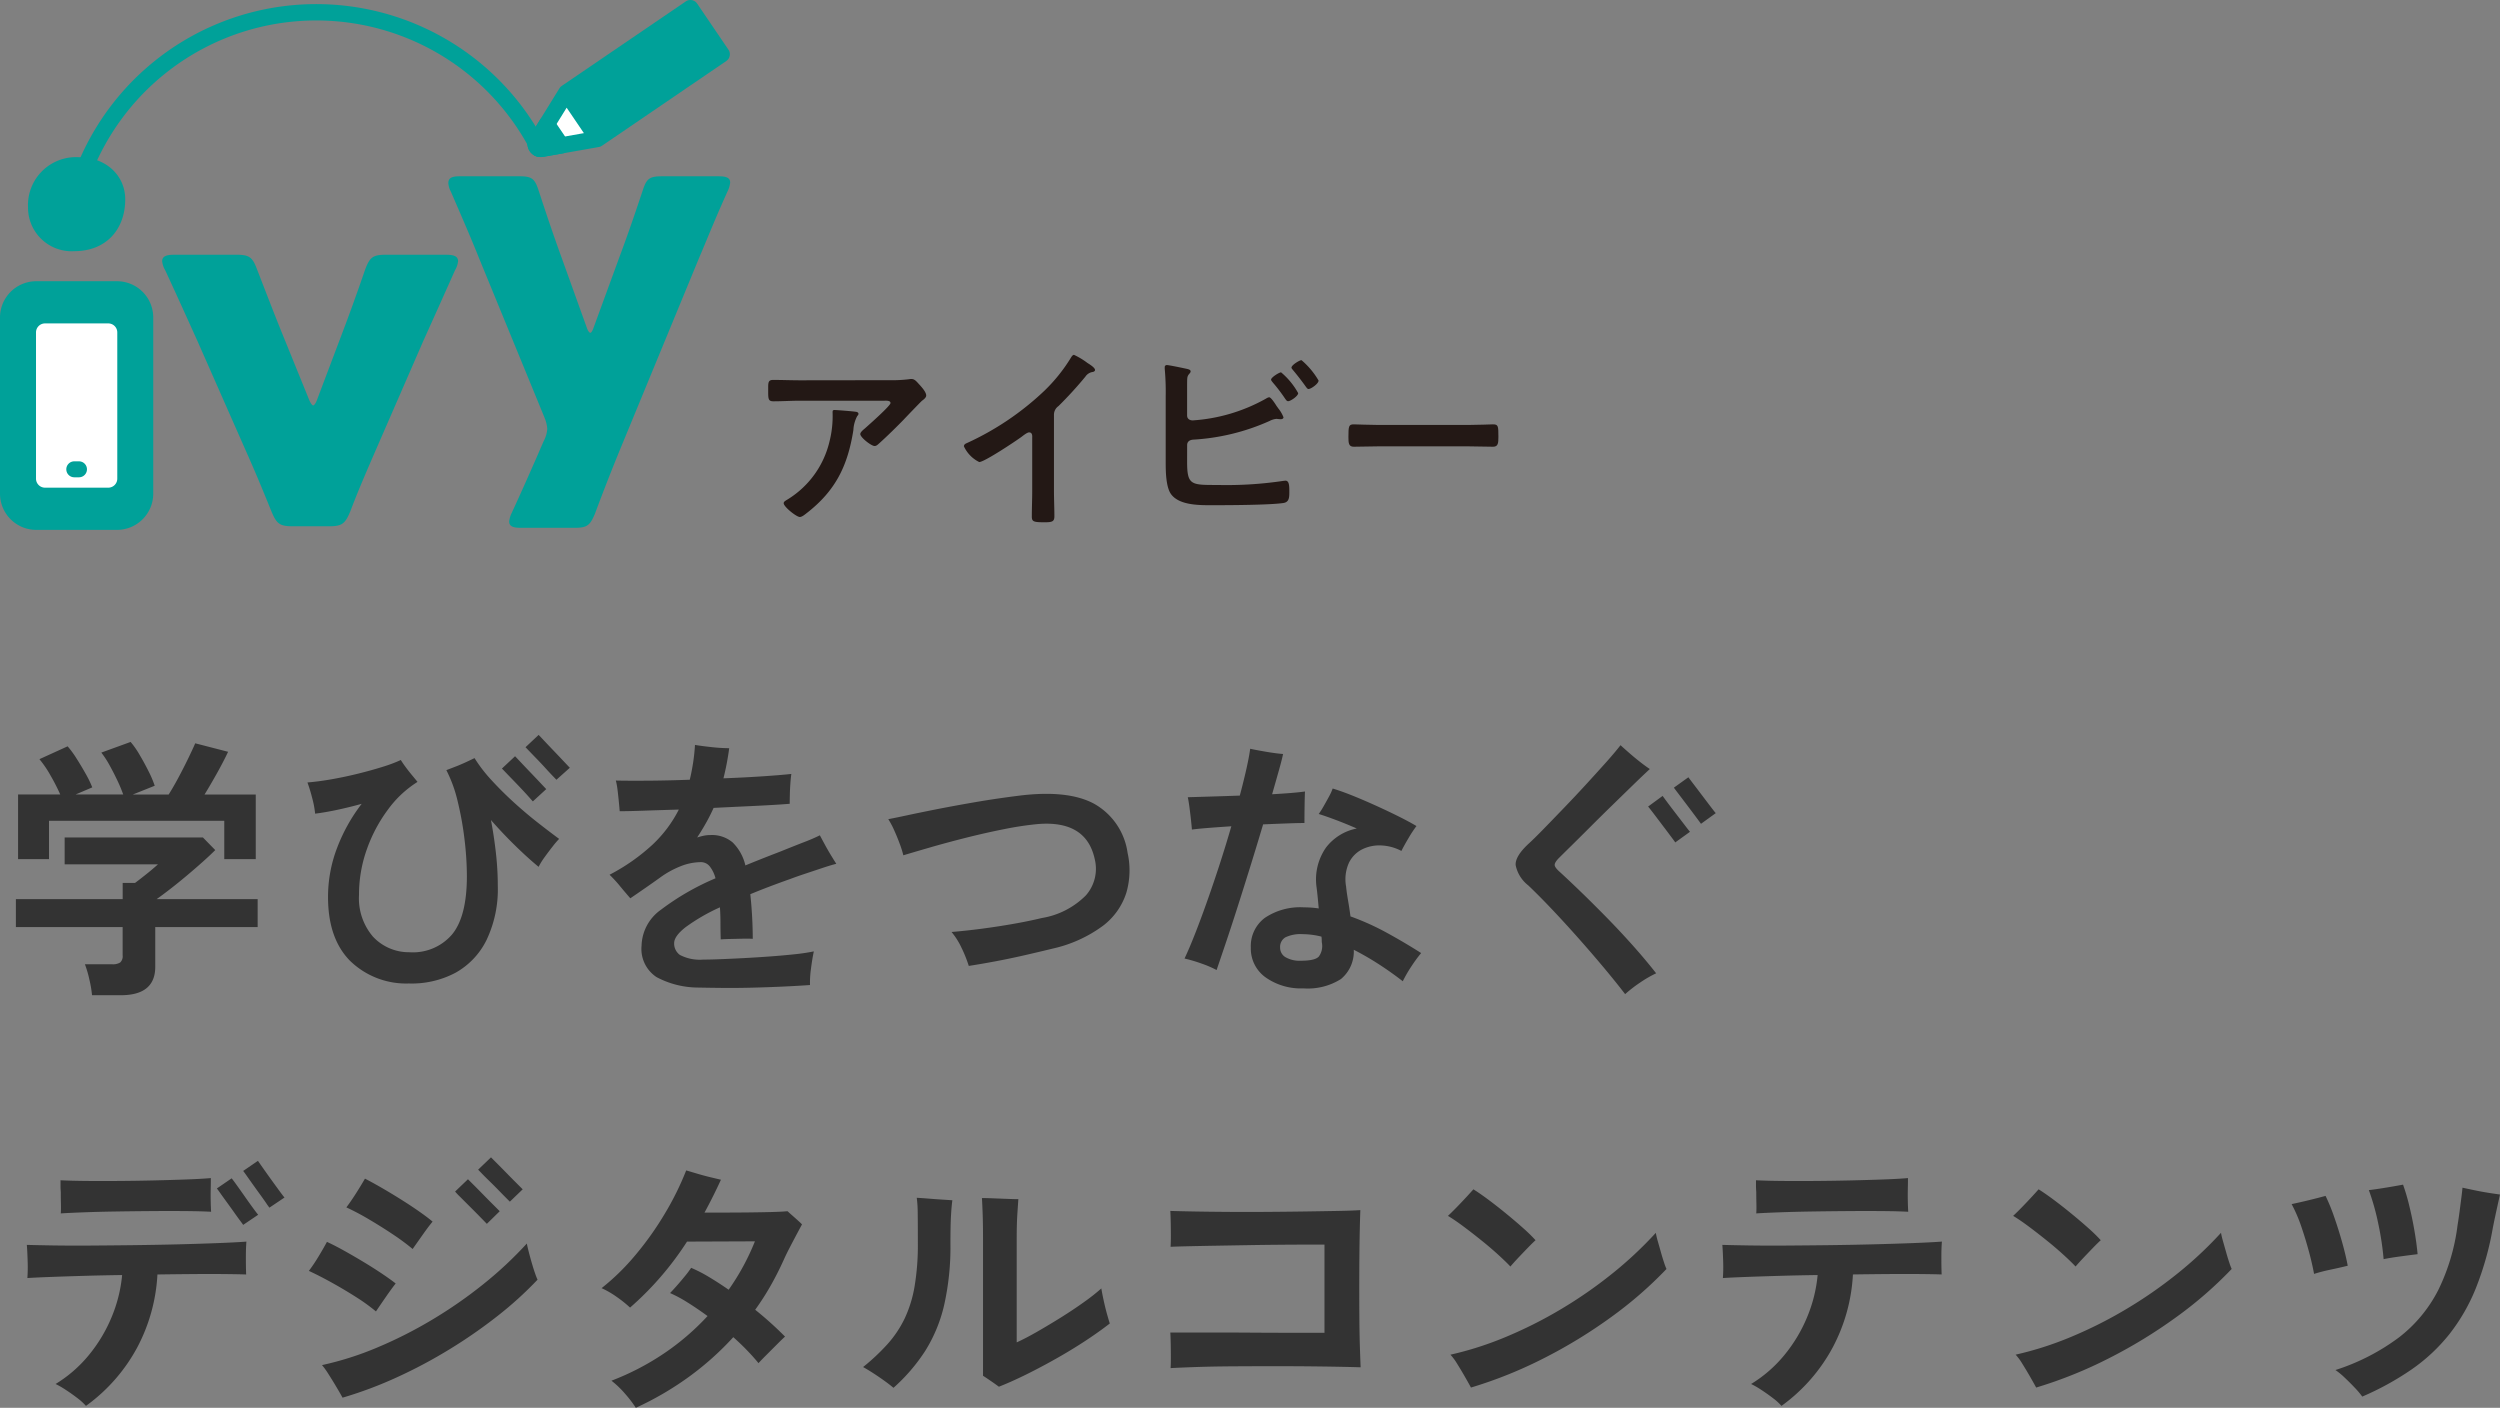
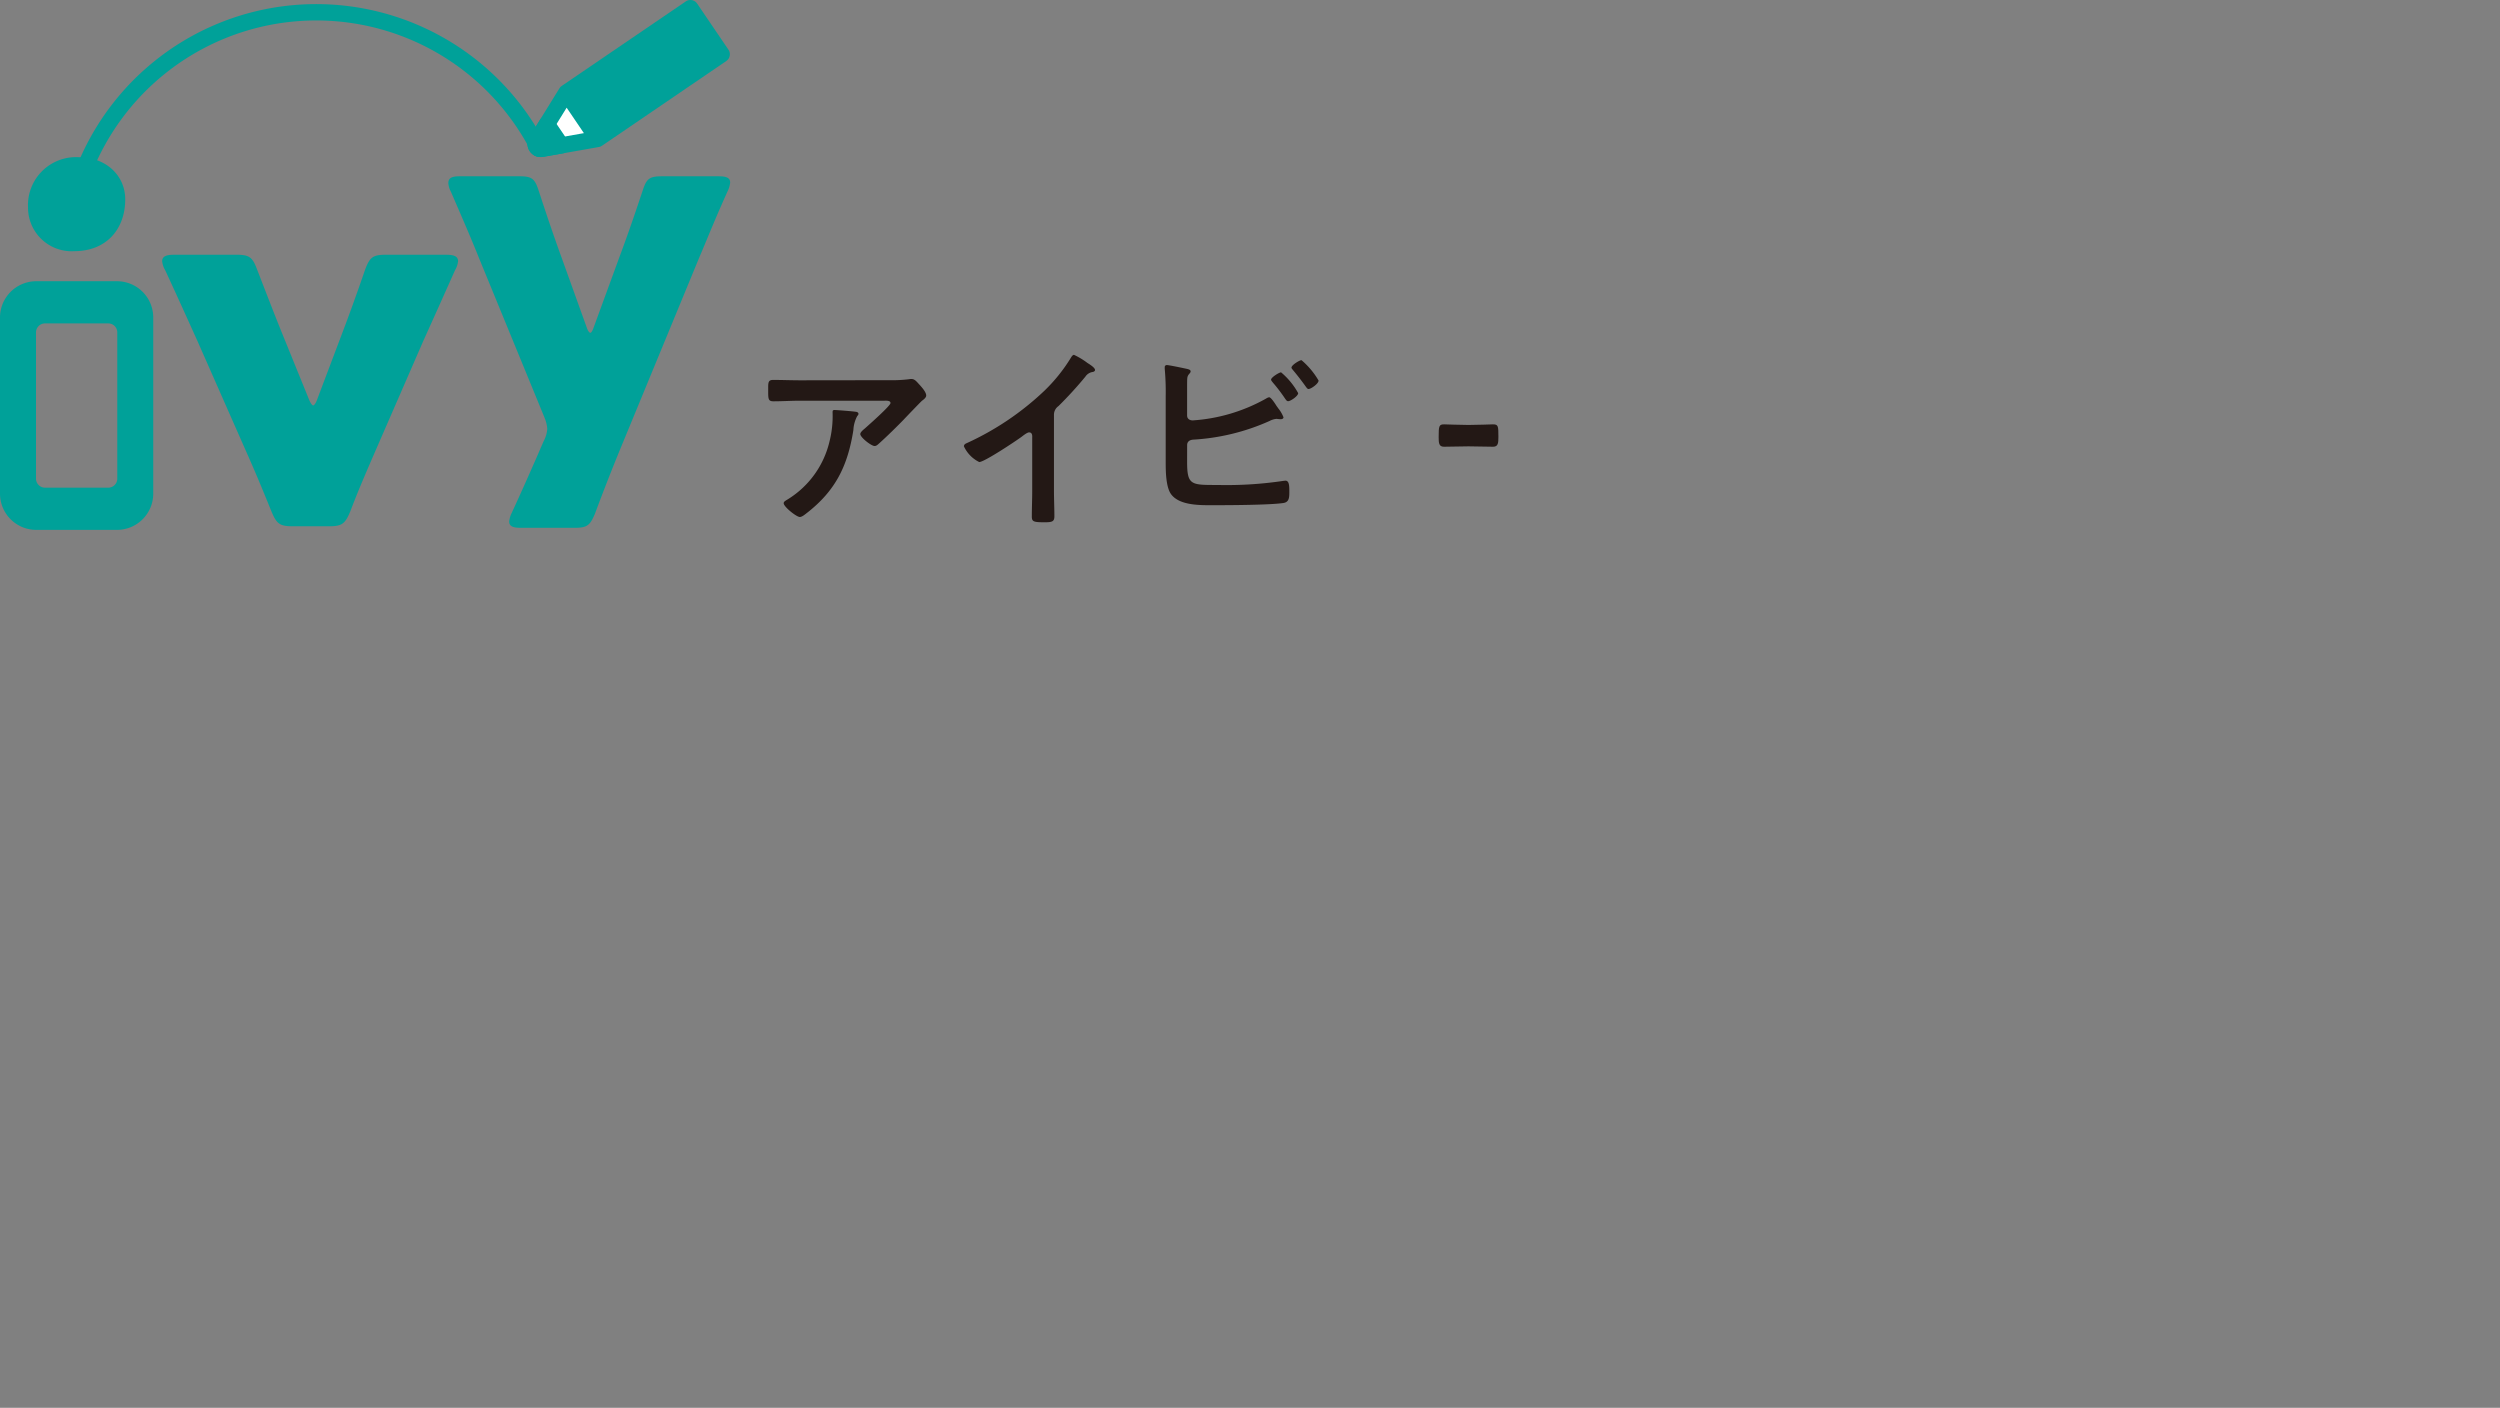
<svg xmlns="http://www.w3.org/2000/svg" width="328.68" height="185.088" viewBox="0 0 328.68 185.088">
  <rect x="0" y="0" width="328.68" height="185.088" fill="#808080" stroke="none" />
  <g id="グループ_255" transform="translate(-80 -348)">
-     <path id="パス_1291" d="M12.1 2.844a15.175 15.175 0 00-.36-2.106 14.023 14.023 0 00-.576-1.962h3.6a1.814 1.814 0 001.036-.234 1.123 1.123 0 00.324-.954V-6.12H2.088v-3.672h14.04v-2.124h1.62q.54-.4 1.422-1.1t1.6-1.35H8.5v-3.528h18.18l1.62 1.656q-.684.684-1.692 1.584t-2.128 1.838q-1.116.936-2.142 1.728t-1.746 1.3h13.284v3.668H20.412V-.9q0 3.744-4.536 3.744zM2.376-15.048v-8.5H7.92a26.189 26.189 0 00-1.278-2.5 13.906 13.906 0 00-1.458-2.142l3.708-1.69a13.007 13.007 0 011.17 1.6q.63.99 1.206 2.016a13.771 13.771 0 01.864 1.782l-2.2.936H16.2a18.9 18.9 0 00-.774-1.854q-.486-1.026-1.026-2a12.4 12.4 0 00-1.08-1.656l3.852-1.4a11.237 11.237 0 011.17 1.674q.63 1.062 1.188 2.178a13.734 13.734 0 01.81 1.908l-2.88 1.152h4.716q.612-.972 1.278-2.214t1.26-2.466q.594-1.224.954-2.052l4.32 1.116q-.612 1.3-1.476 2.844t-1.62 2.772h6.732v8.5h-4.14v-5.04H6.444v5.04zM53.748 1.3a10.569 10.569 0 01-7.758-3.01q-2.862-2.934-2.862-8.334a17.983 17.983 0 011.224-6.57 22.654 22.654 0 013.2-5.706q-1.548.432-3.132.774t-2.988.522a12.813 12.813 0 00-.4-2.106 19.984 19.984 0 00-.612-2q1.4-.108 3.15-.414t3.492-.738q1.746-.432 3.24-.9a18.445 18.445 0 002.394-.9q.216.36.612.9t.846 1.08q.45.54.738.9a14.031 14.031 0 00-3.87 3.618 19.7 19.7 0 00-2.79 5.238 17.706 17.706 0 00-1.032 6.014 7.738 7.738 0 001.832 5.472 6.456 6.456 0 004.788 2.052 6.779 6.779 0 005.6-2.322q1.962-2.358 1.962-7.686a41.046 41.046 0 00-.306-4.788 41.744 41.744 0 00-.9-5.022 17.814 17.814 0 00-1.494-4.122l1.17-.45q.7-.27 1.4-.594t1.134-.54a19.418 19.418 0 002.232 2.9q1.368 1.494 2.952 2.934t3.15 2.664q1.566 1.224 2.79 2.124a11.58 11.58 0 00-.846.99q-.522.666-1.044 1.386a9.517 9.517 0 00-.81 1.3q-1.4-1.152-3.042-2.754t-3.222-3.4q.4 2.088.648 4.3a38.347 38.347 0 01.252 4.338 15.518 15.518 0 01-1.476 7.128 9.941 9.941 0 01-4.1 4.32A12.265 12.265 0 0153.748 1.3zm16.308-23.94q-.072-.072-.468-.522t-.972-1.062q-.576-.612-1.152-1.206t-.99-1.026q-.414-.432-.486-.5l1.728-1.62q.108.108.7.738t1.35 1.422 1.35 1.422.7.738zm3.1-2.844q-.072-.072-.486-.5t-.972-1.044q-.558-.612-1.134-1.206t-.99-1.026q-.414-.432-.486-.5l1.728-1.62q.108.108.7.738t1.35 1.422 1.35 1.422.7.738zm18.572 27.32a11.705 11.705 0 01-5.4-1.368 4.429 4.429 0 01-1.98-4.14 5.976 5.976 0 012.538-4.716 33.383 33.383 0 017.182-4.14 4.235 4.235 0 00-.756-1.566 1.484 1.484 0 00-1.188-.558 7.286 7.286 0 00-2.646.54 12.05 12.05 0 00-2.678 1.476q-.8.576-1.894 1.336t-2.034 1.4q-.54-.612-1.332-1.566a17.389 17.389 0 00-1.4-1.53 25.924 25.924 0 005.634-3.942 16.664 16.664 0 003.474-4.626q-2.484.072-4.554.144t-3.222.072q-.036-.468-.108-1.206t-.164-1.512a9.4 9.4 0 00-.234-1.314q1.62.036 4.212.018t5.508-.126q.252-1.044.432-2.2t.252-2.376q.828.144 2.178.288a22.35 22.35 0 002.322.144 35.2 35.2 0 01-.756 3.96q2.844-.108 5.238-.27t3.69-.306q-.072.468-.126 1.206t-.072 1.476q-.018.738-.018 1.242-.828.072-2.376.162t-3.51.18q-1.962.09-4.122.2-.468 1.044-1.008 2t-1.152 1.89a7.692 7.692 0 01.864-.234 4.4 4.4 0 01.9-.09 4.211 4.211 0 012.9.972 6.161 6.161 0 011.674 3.024q1.044-.432 2.178-.882t2.358-.918q1.692-.684 3.168-1.26a22.49 22.49 0 002.088-.9l.648 1.206q.4.738.828 1.44t.684 1.1q-.72.18-1.854.558l-2.268.756q-1.134.378-1.89.666-2.952 1.044-5.292 2.016a57.041 57.041 0 01.324 5.868q-.54-.036-1.35-.018l-1.584.036q-.774.018-1.278.054-.036-1.152-.036-2.214t-.072-2a25.176 25.176 0 00-4.486 2.592q-1.53 1.188-1.53 2.12a1.846 1.846 0 00.756 1.548 5.661 5.661 0 003.06.612q.864 0 2.268-.054t3.1-.144q1.692-.09 3.42-.216t3.24-.288a25.114 25.114 0 002.52-.378q-.216 1.008-.378 2.3a13.174 13.174 0 00-.126 2.124q-1.512.108-3.474.2t-4.032.144q-2.07.054-3.978.036t-3.28-.048zm35.64-2.844a17.486 17.486 0 00-.968-2.412 9.464 9.464 0 00-1.3-2.052q1.8-.144 3.87-.414t4.14-.63q2.07-.36 3.87-.792a10.553 10.553 0 005.778-2.97 5.281 5.281 0 001.17-4.77q-1.116-5.148-7.524-4.608a43.335 43.335 0 00-4.392.666q-2.448.486-4.95 1.116t-4.68 1.26q-2.178.63-3.618 1.062a13.338 13.338 0 00-.468-1.494q-.324-.882-.72-1.764a11.265 11.265 0 00-.792-1.494q.792-.144 2.448-.5t3.942-.81q2.286-.45 5-.918t5.562-.828q6.588-.864 10.1 1.026a8.786 8.786 0 014.41 6.462 10.539 10.539 0 01-.162 5.238 8.8 8.8 0 01-3.06 4.338 17.537 17.537 0 01-6.534 2.988q-1.764.432-3.726.882t-3.87.81q-1.906.356-3.526.608zm43.992 2.952a8.038 8.038 0 01-4.986-1.458 4.65 4.65 0 01-1.926-3.906 4.638 4.638 0 011.818-3.888 8.3 8.3 0 015.166-1.4q.5 0 .99.036t.954.108q-.072-.828-.144-1.548t-.144-1.26a7.321 7.321 0 011.26-5.22 6.719 6.719 0 014.032-2.484q-1.4-.612-2.736-1.116t-2.268-.792a11.39 11.39 0 00.648-1.026q.36-.63.7-1.26a6.907 6.907 0 00.486-1.062q1.188.36 2.664.954t3.024 1.3q1.548.7 2.952 1.4t2.376 1.278a16.537 16.537 0 00-1.044 1.584q-.576.972-.936 1.692a6.171 6.171 0 00-2.592-.72 5.074 5.074 0 00-2.52.486 3.884 3.884 0 00-1.782 1.782 5.275 5.275 0 00-.378 3.132q.072.756.252 1.8t.324 2.124a33.424 33.424 0 014.75 2.138q2.344 1.282 4.54 2.682a19.123 19.123 0 00-1.278 1.746 16.772 16.772 0 00-1.134 1.962q-1.476-1.152-3.114-2.214a37.314 37.314 0 00-3.33-1.926A4.688 4.688 0 01176.292.72a8.157 8.157 0 01-4.932 1.224zM159.948-.468a14.041 14.041 0 00-2.016-.864 19.228 19.228 0 00-2.2-.648q.648-1.368 1.422-3.348t1.6-4.32q.828-2.34 1.638-4.842t1.494-4.878q-1.656.108-3.024.216t-2.16.216q-.036-.5-.126-1.314t-.2-1.638q-.108-.828-.216-1.3l3.024-.09q1.836-.054 3.816-.126.5-1.872.864-3.492t.5-2.664q.828.18 2.124.4t2.2.288q-.144.72-.54 2.124t-.9 3.168q1.3-.072 2.412-.162t1.908-.2q-.036.792-.054 2.052t-.014 2.09q-.792 0-2.268.054t-3.168.126q-.792 2.664-1.674 5.508t-1.728 5.49q-.846 2.646-1.566 4.77t-1.148 3.384zm11.088-1.224q1.872 0 2.358-.558a2.321 2.321 0 00.414-1.71 2.127 2.127 0 01-.036-.414 3.437 3.437 0 00-.036-.486 10.239 10.239 0 00-2.484-.324A4.617 4.617 0 00169-4.77a1.446 1.446 0 00-.7 1.35 1.445 1.445 0 00.7 1.26 3.669 3.669 0 002.036.468zM213.66 2.7q-1.3-1.692-2.916-3.618t-3.344-3.87q-1.728-1.944-3.4-3.708t-3.078-3.1a4.5 4.5 0 01-1.656-2.664q-.072-1.152 1.656-2.772.792-.72 2-1.962t2.646-2.736q1.44-1.494 2.862-3.042t2.646-2.916q1.224-1.368 1.98-2.34.468.432 1.17 1.044t1.44 1.188q.738.576 1.242.9-.936.864-2.25 2.142t-2.772 2.7q-1.458 1.422-2.844 2.808t-2.484 2.466q-1.1 1.08-1.674 1.656-.5.54-.486.846t.558.81q1.3 1.188 2.9 2.736t3.348 3.33q1.746 1.782 3.42 3.654t3.114 3.708a15.193 15.193 0 00-2.142 1.242A17.747 17.747 0 00213.66 2.7zm6.588-19.944q-.036-.072-.4-.558t-.864-1.152l-1.008-1.332q-.5-.666-.864-1.134t-.432-.54l1.908-1.4q.072.108.594.81t1.188 1.566q.666.864 1.188 1.548t.63.792zm3.384-2.448q-.072-.108-.594-.81t-1.188-1.584q-.666-.882-1.188-1.566t-.594-.792l1.908-1.368q.072.108.594.792t1.188 1.566 1.188 1.566.63.792z" transform="translate(80 476)" fill="#333" />
-     <path id="パス_1292" d="M11.3 1.836A7.4 7.4 0 0010.152.792Q9.4.216 8.622-.288a11.175 11.175 0 00-1.314-.756 17.23 17.23 0 004.356-3.78 19.612 19.612 0 003.006-5 18.807 18.807 0 001.386-5.544q-2.628.036-5.058.108t-4.356.144q-1.926.072-3.042.144a21.188 21.188 0 00.036-2.2q-.036-1.26-.108-2.16 1.224.036 3.4.072t4.914.018q2.736-.018 5.688-.054t5.78-.104q2.826-.072 5.2-.162t3.888-.2q-.072.792-.072 2.088t.036 2.232q-1.08-.036-2.88-.054t-4.05 0q-2.25.018-4.734.054a23.036 23.036 0 01-2.646 9.576A22.734 22.734 0 0111.3 1.836zM7.992-23.472q.036-.5.018-1.278t-.018-1.53q-.036-.432-.036-.828v-.72q1.4.072 3.42.09t4.338 0q2.322-.018 4.608-.072t4.23-.126q1.944-.072 3.168-.18 0 .612-.018 1.44t0 1.638q.018.81.054 1.35-1.332-.072-3.366-.09t-4.392 0q-2.358.018-4.68.054t-4.248.108q-1.926.072-3.078.144zm27.432-.756a6.673 6.673 0 01-.414-.576q-.342-.5-.828-1.17t-.972-1.35q-.486-.684-.828-1.17t-.414-.558l1.944-1.332q.072.108.576.828t1.152 1.62q.648.9 1.152 1.584t.612.792zm-3.456 2.268q-.036-.072-.4-.558t-.846-1.17q-.486-.684-.972-1.35t-.828-1.152q-.342-.486-.414-.558l1.944-1.332q.108.108.612.81t1.134 1.6q.63.9 1.134 1.584t.612.792zM45.036.756q-.252-.468-.774-1.35T43.2-2.322a9.94 9.94 0 00-.864-1.206 41.168 41.168 0 007.2-2.286 56.82 56.82 0 007.236-3.654 59.21 59.21 0 006.75-4.68 50.321 50.321 0 005.742-5.364q.072.4.252 1.1t.4 1.458q.216.756.432 1.368a8.569 8.569 0 00.324.828 47.666 47.666 0 01-5.256 4.77 65.752 65.752 0 01-6.3 4.374 64.889 64.889 0 01-6.93 3.69 53.039 53.039 0 01-7.15 2.68zm4.392-11.34a24.939 24.939 0 00-2.646-1.908q-1.53-.972-3.15-1.872t-3.024-1.548a21.52 21.52 0 001.224-1.818q.648-1.062 1.152-2 1.08.5 2.34 1.206t2.538 1.476q1.278.774 2.376 1.512t1.782 1.278q-.54.684-1.3 1.782t-1.292 1.892zm4.824-8.208a30.012 30.012 0 00-2.628-1.944q-1.512-1.008-3.1-1.944a33.568 33.568 0 00-2.988-1.584q.576-.756 1.242-1.8t1.206-1.98q1.044.54 2.286 1.26t2.5 1.512q1.26.792 2.34 1.548t1.764 1.332q-.54.648-1.314 1.746t-1.308 1.854zm9.756-3.308q-.108-.108-.72-.738t-1.386-1.4l-1.386-1.386a9.59 9.59 0 01-.684-.72l1.692-1.62.72.72q.612.612 1.368 1.386t1.368 1.378l.72.72zm3.024-2.916l-.5-.5q-.432-.432-1.008-1.026t-1.17-1.17q-.594-.576-1.008-1.008t-.486-.5l1.692-1.62.72.72q.612.612 1.368 1.386T68-27.36l.72.72zm16.56 27.104A14.992 14.992 0 0082.206.27a12.207 12.207 0 00-1.818-1.746 34.134 34.134 0 006.93-3.6 32.564 32.564 0 005.706-4.9q-1.332-.972-2.592-1.764a17.629 17.629 0 00-2.34-1.26q.324-.324.882-.954t1.1-1.3a12.372 12.372 0 00.792-1.062 18.771 18.771 0 012.376 1.224q1.26.756 2.556 1.656a30.991 30.991 0 003.454-6.364l-8.928.036a40.755 40.755 0 01-7.488 8.676 15.753 15.753 0 00-1.728-1.386 11.891 11.891 0 00-2.016-1.17 30.216 30.216 0 004.482-4.392 41.182 41.182 0 003.852-5.436 38.445 38.445 0 002.79-5.652q.5.144 1.4.414t1.8.486q.9.216 1.368.324-1.008 2.2-2.16 4.32H95.2q1.53 0 3.168-.018t3.024-.054q1.386-.036 2.142-.108.4.36.972.864t.936.864q-.252.468-.684 1.278t-.9 1.71q-.468.9-.792 1.62-.792 1.764-1.728 3.42a34.523 34.523 0 01-2.052 3.2 46.783 46.783 0 013.924 3.528q-.36.324-1.044 1.008L100.8-4.9q-.684.684-1.08 1.116-.612-.756-1.458-1.638T96.408-7.2a38.76 38.76 0 01-5.742 5.148 41.018 41.018 0 01-7.074 4.14zm47.736-2.772q-.432-.324-1.062-.756t-1.026-.684V-20.16q0-2.016-.054-3.42t-.09-1.908q.576 0 1.512.036l1.854.072q.918.036 1.422.036l-.126 1.872q-.09 1.332-.09 3.348v13.608q1.116-.5 2.664-1.386t3.186-1.908q1.638-1.026 3.042-2.034a25.111 25.111 0 002.232-1.764q.108.648.306 1.566t.432 1.764q.234.846.378 1.278-1.332 1.044-3.132 2.232t-3.834 2.34q-2.034 1.152-4 2.124t-3.614 1.62zm-13.86.144q-.72-.612-1.872-1.4t-2.124-1.332a27.324 27.324 0 003.222-3.028 14.441 14.441 0 002.232-3.33 16.226 16.226 0 001.314-4.23 32.926 32.926 0 00.432-5.724q0-2.592-.018-3.906a16.084 16.084 0 00-.126-2.034q.684.036 1.566.108t1.728.126l1.386.09q-.108.792-.18 2.052t-.072 3.636a34.766 34.766 0 01-.828 8.1 19.676 19.676 0 01-2.484 6.012 23.787 23.787 0 01-4.176 4.86zM153.9-3.132q.036-.468.036-1.35t-.018-1.818q-.018-.936-.054-1.512h5.94q2.268 0 4.824.018t5.04.018h4.464v-11.592h-2.322q-1.566 0-3.6.018t-4.194.054l-4.194.072q-2.034.036-3.6.072t-2.322.072q.036-.576.036-1.44t-.018-1.764q-.018-.9-.054-1.512 1.116.036 3.078.072t4.428.054q2.466.018 5.094 0t5.076-.054q2.448-.036 4.374-.072t2.934-.108q-.036.864-.072 2.466t-.054 3.654q-.018 2.052-.018 4.23t.018 4.212q.018 2.034.072 3.636t.09 2.466q-2.484-.072-5.364-.108t-5.8-.036q-2.916 0-5.6.018t-4.824.09q-2.136.076-3.396.144zm39.492 2.556q-.252-.468-.756-1.35t-1.044-1.746a7.323 7.323 0 00-.9-1.224 43.715 43.715 0 007.254-2.322 56.668 56.668 0 007.236-3.636 58.389 58.389 0 006.732-4.662 50.835 50.835 0 005.778-5.4 11.143 11.143 0 00.27 1.134q.2.7.414 1.458t.414 1.35a7.22 7.22 0 00.306.81 52.449 52.449 0 01-7.29 6.336 65.343 65.343 0 01-8.874 5.418 57.22 57.22 0 01-9.54 3.834zm5.184-15.912q-.648-.684-1.656-1.6t-2.2-1.872q-1.188-.954-2.322-1.8t-2.034-1.386q.468-.432 1.152-1.134t1.314-1.386q.63-.684.882-.972.864.54 2.016 1.4t2.34 1.836q1.188.972 2.214 1.89a20.4 20.4 0 011.6 1.566q-.4.36-1.026 1.008t-1.26 1.314q-.624.668-1.02 1.136zm35.64 18.324a7.4 7.4 0 00-1.152-1.044q-.756-.576-1.53-1.08a11.175 11.175 0 00-1.314-.756 17.23 17.23 0 004.356-3.78 19.612 19.612 0 003.006-5 18.807 18.807 0 001.386-5.544q-2.628.036-5.058.108t-4.356.144q-1.926.072-3.042.144a21.191 21.191 0 00.036-2.2q-.036-1.26-.108-2.16 1.224.036 3.4.072t4.914.018q2.736-.018 5.688-.054t5.778-.108q2.826-.072 5.2-.162t3.888-.2q-.072.792-.072 2.088t.036 2.232q-1.08-.036-2.88-.054t-4.05 0q-2.25.018-4.734.054a23.036 23.036 0 01-2.646 9.576 22.734 22.734 0 01-6.746 7.706zM230.9-23.472q.036-.5.018-1.278t-.018-1.53q-.036-.432-.036-.828v-.72q1.4.072 3.456.09t4.392 0q2.34-.018 4.662-.072t4.284-.126q1.962-.072 3.186-.18 0 .612-.018 1.44t0 1.638q.018.81.054 1.35-1.332-.072-3.384-.09t-4.446 0q-2.394.018-4.734.054t-4.3.108q-1.96.072-3.116.144zM267.7-.576q-.252-.468-.756-1.35T265.9-3.672A7.324 7.324 0 00265-4.9a43.714 43.714 0 007.254-2.322 56.668 56.668 0 007.236-3.636 58.389 58.389 0 006.732-4.662 50.834 50.834 0 005.778-5.4 11.151 11.151 0 00.27 1.134q.2.7.414 1.458t.414 1.35a7.22 7.22 0 00.306.81 52.447 52.447 0 01-7.29 6.336 65.342 65.342 0 01-8.874 5.418 57.22 57.22 0 01-9.54 3.838zm5.184-15.912q-.648-.684-1.656-1.6t-2.2-1.872q-1.188-.954-2.322-1.8t-2.034-1.386q.468-.432 1.152-1.134t1.314-1.386q.63-.684.882-.972.864.54 2.016 1.4t2.34 1.836q1.188.972 2.214 1.89a20.4 20.4 0 011.6 1.566q-.4.36-1.026 1.008t-1.26 1.314q-.628.668-1.024 1.136zm37.688 17.1a11.475 11.475 0 00-.99-1.17q-.63-.666-1.314-1.314a9.545 9.545 0 00-1.224-1.008 28.341 28.341 0 008.37-4.3 18.434 18.434 0 005.148-6.21 26.879 26.879 0 002.538-8.532q.144-.864.27-1.836t.234-1.818q.108-.846.144-1.278.648.144 1.6.342t1.872.342q.918.144 1.458.216l-.414 1.872q-.27 1.224-.522 2.484a39.869 39.869 0 01-2.25 7.992 24.661 24.661 0 01-3.51 6.066 23.369 23.369 0 01-4.932 4.59 37.577 37.577 0 01-6.478 3.562zm-6.336-16.128q-.252-1.368-.684-2.97t-.99-3.24a19.389 19.389 0 00-1.278-2.97q1.044-.216 2.3-.522t2.16-.558a23.993 23.993 0 011.116 2.718q.576 1.638 1.062 3.366t.738 3.1q-1.008.252-2.286.522a19.972 19.972 0 00-2.138.554zm9.144-1.944a38.046 38.046 0 00-.7-4.644 31.387 31.387 0 00-1.242-4.428q.612-.072 1.44-.2t1.656-.27q.828-.144 1.4-.252a26.8 26.8 0 01.828 2.826q.4 1.638.684 3.312t.4 3.006q-.9.108-2.232.288t-2.234.362z" transform="translate(80 531)" fill="#333" />
    <g id="グループ_335" transform="translate(-631 -217.999)">
      <g id="グループ_305" transform="translate(-44 7)">
        <g id="グループ_63" transform="translate(675 119.999)">
          <g id="グループ_58" transform="translate(80 439)">
            <path id="パス_1" d="M16.594 76.357a1.074 1.074 0 01-1.027-1.374A33.909 33.909 0 0178.3 69.128a1.072 1.072 0 11-1.907.979 31.767 31.767 0 00-58.766 5.481 1.073 1.073 0 01-1.033.769z" transform="translate(-6.522 -50.098)" fill="#00a199" />
            <path id="パス_2" d="M19.133 90.9c0 3.844-2.414 6.807-6.716 6.807a5.735 5.735 0 01-6.064-5.735 6.316 6.316 0 016.716-6.619c3.455.003 6.064 2.336 6.064 5.547z" transform="translate(-2.669 -64.683)" fill="#00a199" />
            <g id="グループ_2" transform="translate(0 36.974)">
              <g id="グループ_1">
-                 <rect id="長方形_1" width="16.854" height="29.396" rx="5.367" transform="translate(1.647 1.647)" fill="#fff" />
                <path id="パス_3" d="M15.388 146.161H4.759A4.764 4.764 0 010 141.4v-23.17a4.765 4.765 0 014.759-4.759h10.629a4.764 4.764 0 014.759 4.759v23.17a4.764 4.764 0 01-4.759 4.761zm-9.5-27.144a1.186 1.186 0 00-1.154 1.212V139.4a1.186 1.186 0 001.154 1.212h8.376a1.186 1.186 0 001.155-1.212v-19.171a1.186 1.186 0 00-1.155-1.212z" transform="translate(0 -113.471)" fill="#00a199" />
              </g>
-               <path id="パス_4" d="M16.7 156.41h-.616a1.048 1.048 0 110-2.1h.616a1.048 1.048 0 010 2.1z" transform="translate(-6.317 -130.632)" fill="#00a199" />
            </g>
            <g id="グループ_3" transform="translate(69.342)">
              <path id="パス_5" d="M146.023 56.245l-4.123-6.073a1.069 1.069 0 00-1.49-.284L124.1 61a1.056 1.056 0 00-.3.314s-.006 0-.008.008l-4.021 6.514a1.744 1.744 0 001.59 2.512c.067 0 .135 0 .2-.009l7.453-1.313a1.06 1.06 0 00.391-.177c.006 0 .014 0 .02-.006l.013-.008c.027-.019.053-.033.078-.053l16.217-11.055a1.071 1.071 0 00.29-1.482z" transform="translate(-119.59 -49.703)" fill="#00a199" />
              <path id="パス_6" d="M126.6 74.12l-2.6 4.207 4.868-.861z" transform="translate(-121.444 -59.962)" fill="#fff" />
              <path id="パス_7" d="M121.365 81.406a1.742 1.742 0 01-1.593-2.512l1.463-2.375a1.074 1.074 0 01.89-.508 1.286 1.286 0 01.909.471l1.891 2.791a1.071 1.071 0 01-.7 1.657l-2.658.469c-.067.001-.135.007-.202.007z" transform="translate(-119.59 -60.756)" fill="#00a199" />
            </g>
            <g id="グループ_4" transform="translate(21.32 23.177)" fill="#00a199">
              <path id="パス_8" d="M73.985 107.464h-7.759c-1.737 0-2.152.291-2.77 1.944a277.76 277.76 0 01-3.268 9.035l-3.078 8.144c-.178.476-.384.692-.5.692-.042 0-.249-.12-.5-.7l-3.336-8.207c-1.022-2.5-2.126-5.352-3.525-8.971-.615-1.647-1.03-1.938-2.768-1.938H38.46c-.856 0-1.691.067-1.691.859a2.879 2.879 0 00.4 1.181c1.9 4.111 3.129 6.846 4.234 9.295l6.476 14.685c1.129 2.529 2.124 4.927 3.267 7.752.684 1.641 1.107 1.93 2.827 1.93h4.687c1.723 0 2.147-.289 2.833-1.936.968-2.534 1.785-4.437 2.731-6.638L71.1 118.8l.457-1.013c1.025-2.278 2.149-4.773 3.709-8.276a2.9 2.9 0 00.406-1.188c.004-.792-.832-.859-1.687-.859z" transform="translate(-36.769 -97.15)" />
              <path id="パス_9" d="M137.1 89.676h-7.327c-1.673 0-2.058.287-2.577 1.913-1.213 3.641-2.068 6.087-3.053 8.727l-3.419 9.342c-.148.4-.288.6-.417.6-.051 0-.248-.141-.417-.6l-3.36-9.343c-.963-2.654-1.8-5.1-2.988-8.726-.522-1.628-.906-1.915-2.58-1.915h-7.693c-.85 0-1.611.067-1.611.88a2.663 2.663 0 00.323 1.121l.3.691c1.441 3.328 2.394 5.527 3.424 8.1l8.548 20.816.024.067a4.708 4.708 0 01.387 1.512 3.907 3.907 0 01-.471 1.629l-.976 2.249c-.8 1.82-1.792 4.086-3.238 7.217a3.159 3.159 0 00-.321 1.118c0 .755.8.818 1.611.818h6.961c1.641 0 2.044-.276 2.7-1.844a275.784 275.784 0 013.416-8.726l10.254-24.853c.361-.846.71-1.684 1.076-2.565.732-1.758 1.563-3.75 2.711-6.29a3.168 3.168 0 00.322-1.12c.006-.754-.793-.818-1.609-.818z" transform="translate(-64.034 -89.676)" />
            </g>
          </g>
        </g>
        <g id="グループ_59" transform="translate(844 605.655)">
          <g id="グループ_8" transform="translate(12)" fill="#231815">
            <path id="パス_22" d="M52.62 183.939a18.444 18.444 0 002.682-.129 1.39 1.39 0 01.336-.025c.386 0 .645.335.955.67s.955 1.031.955 1.5c0 .285-.361.541-.569.7-.153.129-2.089 2.141-2.4 2.477-.9.93-2.246 2.246-3.2 3.1-.178.156-.361.361-.619.361-.437 0-1.88-1.135-1.88-1.572 0-.26.462-.619.645-.775.463-.412 3.328-2.942 3.328-3.3s-.569-.309-.8-.309H40.984c-1.189 0-2.348.079-3.512.079-.67 0-.7-.285-.7-1.316v-.516c0-.674.051-.98.645-.98 1.189 0 2.373.051 3.562.051zm-4.52 4.129c.182.025.543.025.543.309a.391.391 0 01-.152.257 4.354 4.354 0 00-.518 1.86c-.747 4.72-2.348 8-6.194 10.965-.2.154-.57.465-.849.465-.442 0-2.119-1.342-2.119-1.807 0-.233.26-.336.621-.569a12.219 12.219 0 005.391-7.508 13.664 13.664 0 00.417-3.844c0-.209 0-.336.254-.336.337.002 2.222.157 2.606.208z" transform="translate(-36.777 -180.611)" />
            <path id="パス_23" d="M71.96 199.012c0 1.135.056 2.272.056 3.379 0 .7-.335.774-1.29.774-1.424 0-1.677-.076-1.677-.749 0-1.107.051-2.218.051-3.328v-7.017c0-.155.076-.724-.412-.724-.258 0-.8.44-1.011.6-.773.566-4.873 3.3-5.544 3.3a4.327 4.327 0 01-2.012-2.064c0-.258.228-.362.412-.44a37.131 37.131 0 0010.141-6.843 21.806 21.806 0 003.507-4.359c.076-.13.233-.386.412-.386a9.528 9.528 0 011.757 1.057c.285.181 1.007.619 1.007.93 0 .155-.133.207-.26.257a1.389 1.389 0 00-1.006.62 51.2 51.2 0 01-3.537 3.871 1.378 1.378 0 00-.594 1.162z" transform="translate(-34.393 -181.157)" />
            <path id="パス_24" d="M87.645 195.074c0 3.122.513 3.068 4.049 3.068a50.383 50.383 0 008.617-.541c.076 0 .184-.025.26-.025.488 0 .513.645.513 1.418s0 1.42-.824 1.524c-1.752.257-7.017.283-9.034.283-1.728 0-4.619.1-5.726-1.5-.645-.953-.67-2.968-.67-4.1v-8.748a33.354 33.354 0 00-.128-3.586v-.206a.265.265 0 01.285-.284c.254 0 1.986.361 2.347.44.336.076.772.127.772.386 0 .284-.385.36-.436.9-.025.181-.025.671-.025 1.136v3.768c0 .44.335.645.746.645a22.673 22.673 0 009.623-2.863 1.165 1.165 0 01.412-.18c.234 0 .7.7 1.006 1.186a3.029 3.029 0 01.184.257 4.433 4.433 0 01.7 1.186c0 .209-.233.26-.385.26-.107 0-.209-.025-.336-.025-.051 0-.133-.025-.184-.025a2.474 2.474 0 00-.93.281 28.468 28.468 0 01-10.01 2.451c-.462.027-.822.234-.822.724zm14.6-9.006c0 .388-1.006 1.059-1.315 1.059-.184 0-.285-.181-.386-.31a21.965 21.965 0 00-1.627-2.141c-.076-.105-.233-.26-.233-.389 0-.283 1.057-.953 1.316-.953a9.651 9.651 0 012.247 2.734zm2.683-1.652c0 .414-1.006 1.11-1.316 1.11-.157 0-.258-.18-.36-.309a35.806 35.806 0 00-1.677-2.168c-.076-.1-.209-.231-.209-.336 0-.335 1.058-.981 1.316-.981a10.243 10.243 0 012.248 2.684z" transform="translate(-32.573 -181.037)" />
-             <path id="パス_25" d="M123.215 188.8c1.189 0 2.866-.078 3.2-.078.7 0 .722.207.722 1.627 0 .825-.027 1.315-.7 1.315-1.082 0-2.17-.051-3.227-.051h-11.864c-1.057 0-2.139.051-3.227.051-.67 0-.7-.49-.7-1.29 0-1.445.051-1.652.721-1.652.336 0 2.119.078 3.2.078z" transform="translate(-31.139 -179.587)" />
+             <path id="パス_25" d="M123.215 188.8c1.189 0 2.866-.078 3.2-.078.7 0 .722.207.722 1.627 0 .825-.027 1.315-.7 1.315-1.082 0-2.17-.051-3.227-.051c-1.057 0-2.139.051-3.227.051-.67 0-.7-.49-.7-1.29 0-1.445.051-1.652.721-1.652.336 0 2.119.078 3.2.078z" transform="translate(-31.139 -179.587)" />
          </g>
        </g>
      </g>
    </g>
  </g>
</svg>